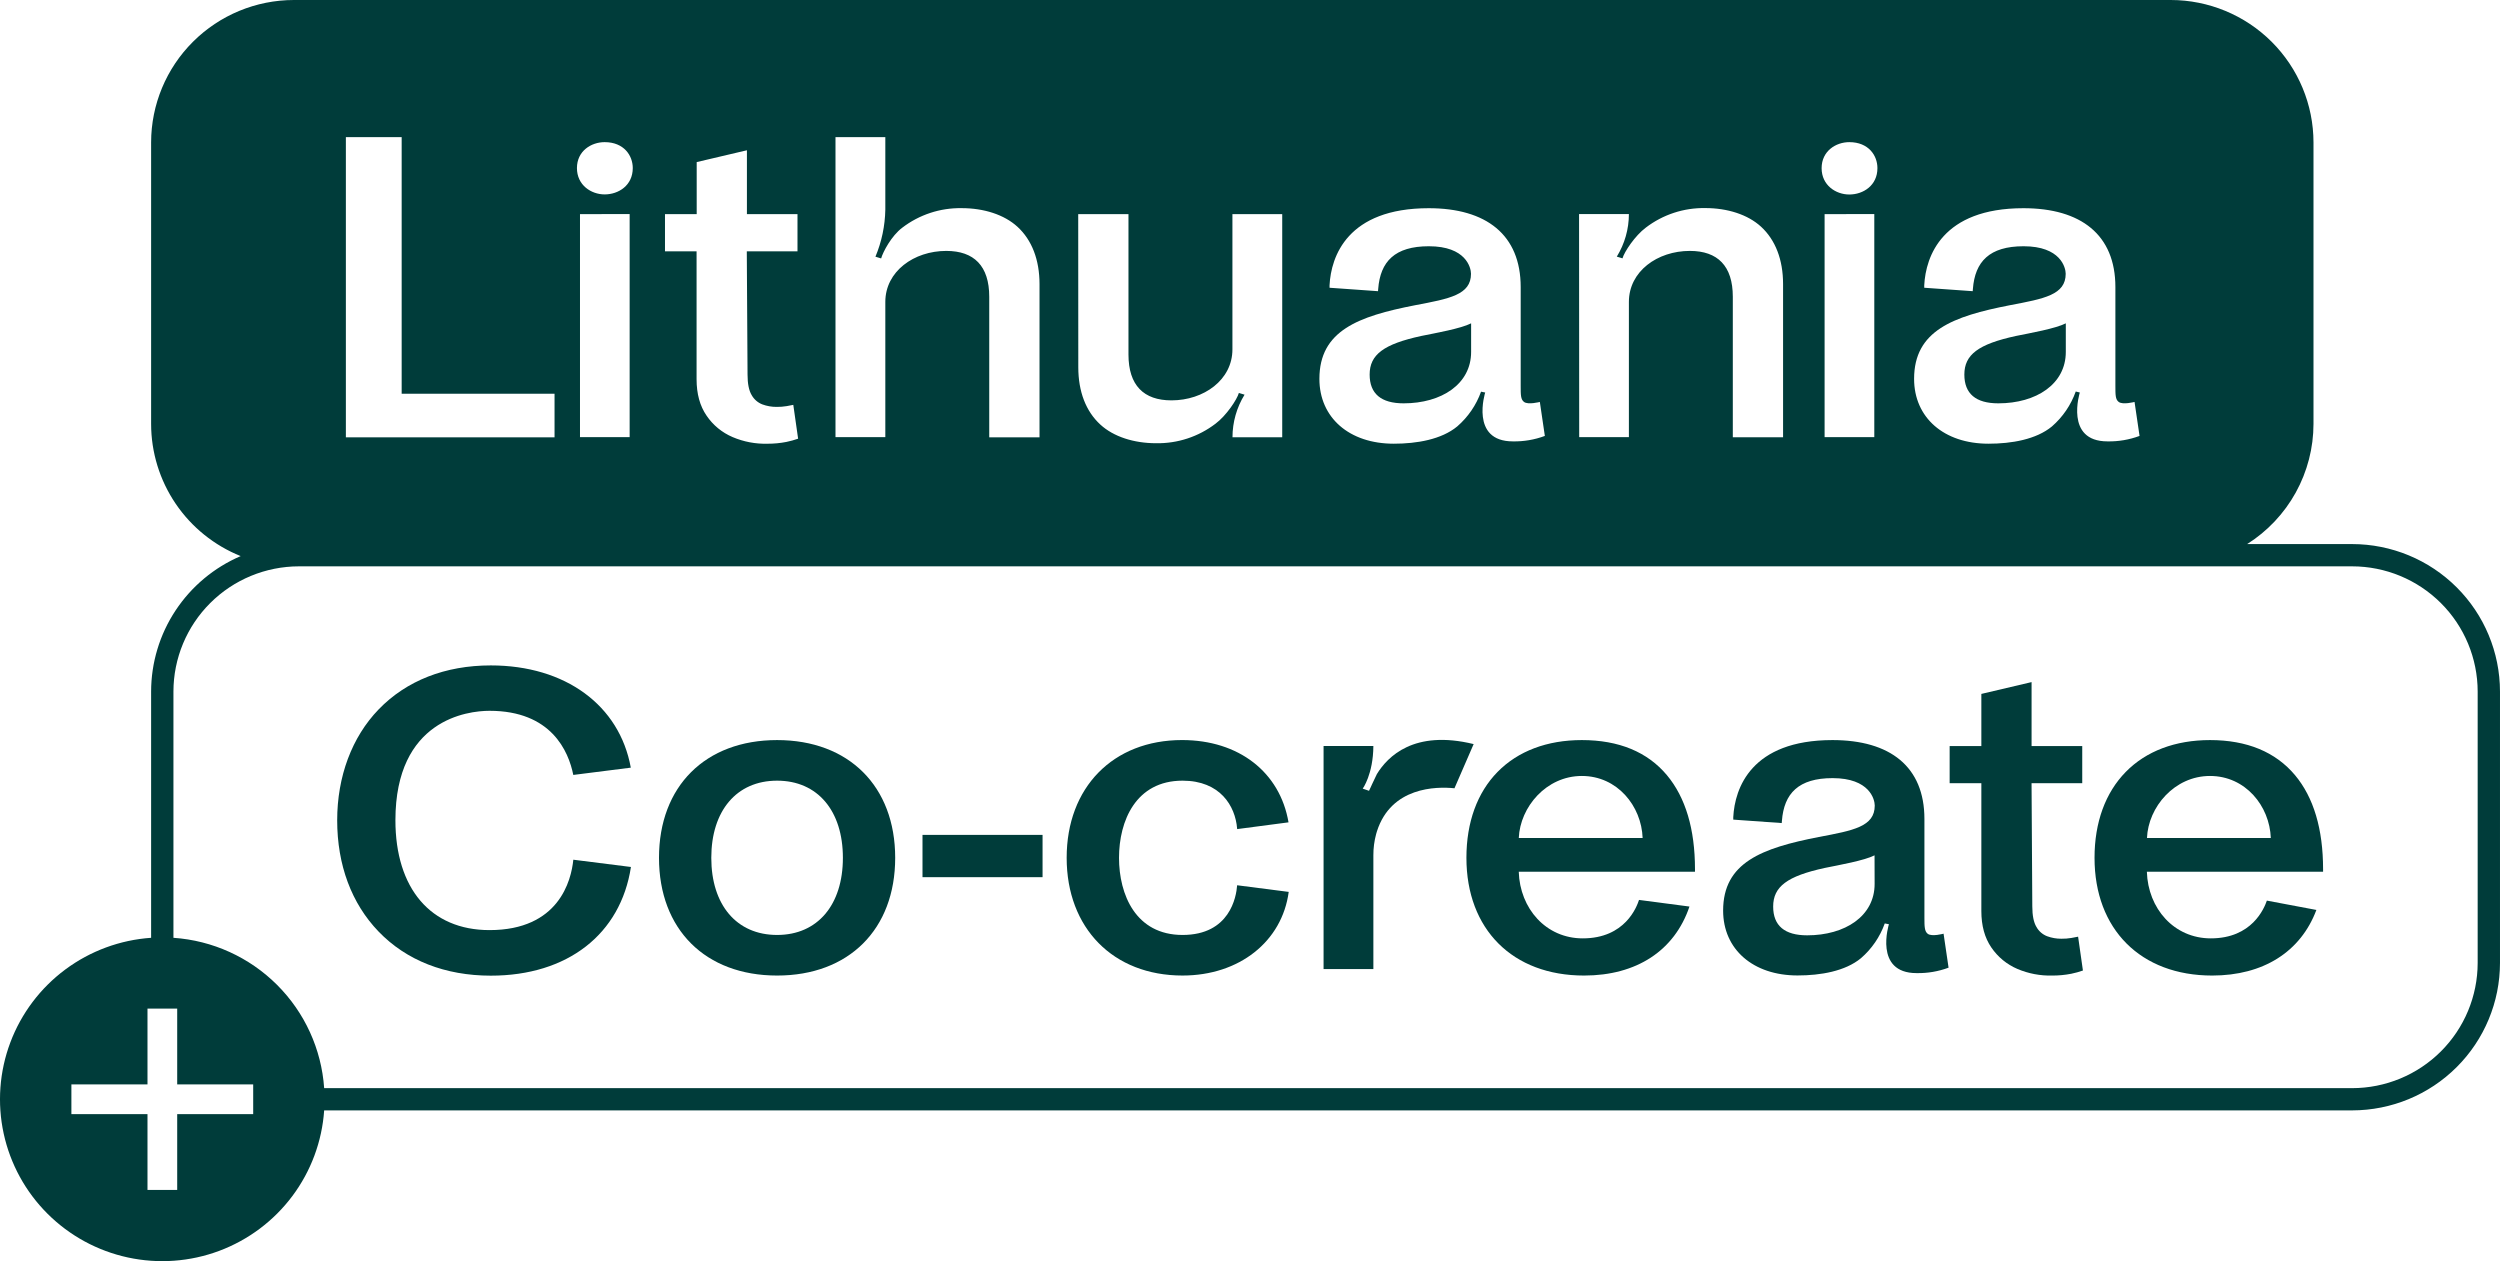
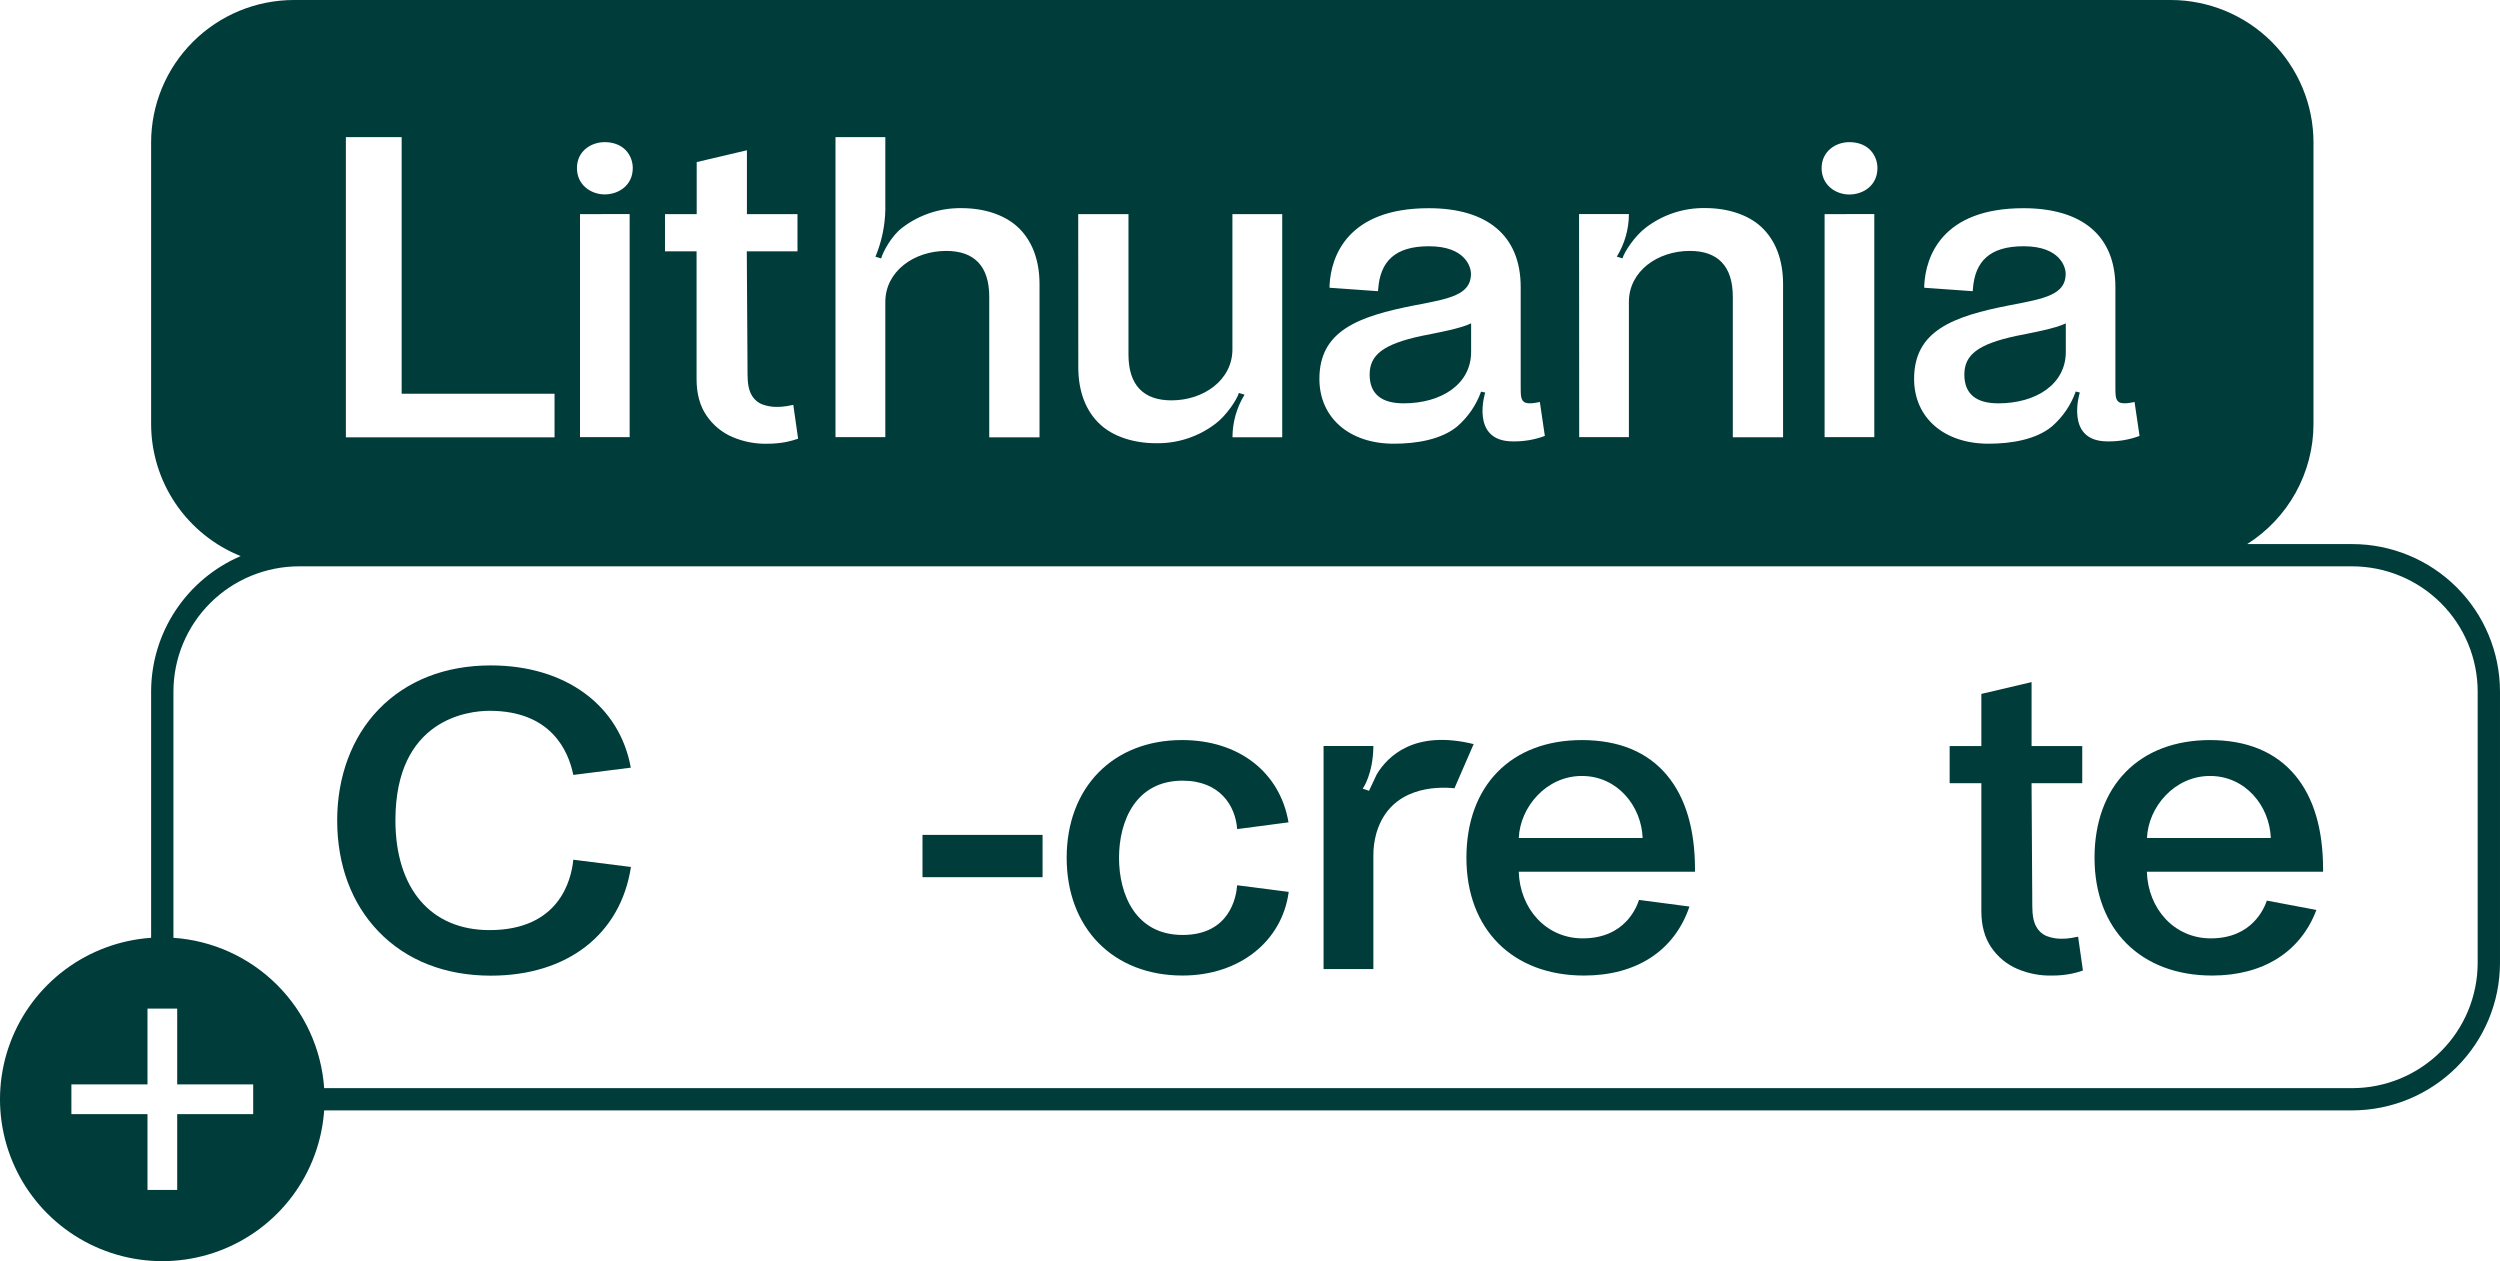
<svg xmlns="http://www.w3.org/2000/svg" width="224" height="113" viewBox="0 0 224 113" fill="none">
  <g id="Lithuania_co-create 1" clip-path="url(#clip0_46_2337)">
    <path id="Vector" d="M122.72 33.562C122.72 35.274 123.743 36.139 125.764 36.139C129.16 36.139 131.812 34.418 131.812 31.534V28.971C130.889 29.442 128.638 29.84 127.352 30.101C123.974 30.834 122.72 31.775 122.72 33.562Z" fill="#003C3A" />
    <path id="Vector_2" d="M176.006 33.562C176.006 35.274 177.03 36.139 179.048 36.139C182.444 36.139 185.096 34.418 185.096 31.534V28.971C184.173 29.442 181.922 29.84 180.636 30.101C177.258 30.834 176.006 31.775 176.006 33.562Z" fill="#003C3A" />
    <path id="Vector_3" d="M210.754 48.749H201.346C203.165 47.599 204.664 46.009 205.702 44.127C206.741 42.245 207.287 40.132 207.289 37.984V12.758C207.285 9.376 205.936 6.133 203.538 3.741C201.14 1.35 197.889 0.004 194.499 0L26.333 0C22.941 0.004 19.69 1.349 17.292 3.741C14.893 6.132 13.544 9.375 13.54 12.758V37.984C13.542 40.531 14.307 43.019 15.737 45.129C17.166 47.239 19.196 48.874 21.564 49.826C19.185 50.846 17.158 52.539 15.732 54.695C14.306 56.851 13.544 59.376 13.54 61.959V84.027C10.756 84.219 8.086 85.205 5.849 86.869C3.612 88.533 1.902 90.804 0.923 93.411C-0.055 96.017 -0.261 98.85 0.33 101.57C0.922 104.291 2.286 106.784 4.259 108.752C6.233 110.72 8.732 112.08 11.46 112.67C14.187 113.26 17.027 113.054 19.64 112.078C22.253 111.101 24.53 109.395 26.198 107.163C27.865 104.932 28.854 102.268 29.045 99.491H210.754C214.266 99.488 217.632 98.095 220.115 95.618C222.598 93.142 223.995 89.784 223.999 86.282V61.959C223.995 58.456 222.598 55.098 220.115 52.622C217.632 50.145 214.266 48.753 210.754 48.749ZM181.312 22.064C178.259 22.064 176.957 23.436 176.771 25.889L176.756 26.09L172.412 25.782V25.559C172.544 22.98 174.009 18.655 181.3 18.655C186.452 18.655 189.539 21.032 189.539 25.722V34.579C189.539 35.385 189.539 35.792 189.837 36.013C190.2 36.292 191.255 36.013 191.255 36.013L191.703 39.059C190.785 39.401 189.811 39.567 188.831 39.548C184.972 39.548 186.352 35.169 186.352 35.169L185.987 35.079C185.558 36.287 184.824 37.365 183.856 38.207C182.445 39.376 180.236 39.756 178.167 39.756C174.18 39.756 171.503 37.425 171.503 33.947C171.503 29.628 174.975 28.343 180.082 27.348C183.169 26.763 185.086 26.419 185.086 24.531C185.086 23.97 184.625 22.064 181.312 22.064ZM165.697 12.736C167.428 12.736 168.217 13.94 168.217 15.059C168.223 16.615 166.949 17.428 165.697 17.428C164.494 17.428 163.217 16.601 163.217 15.069C163.217 13.536 164.494 12.736 165.697 12.736ZM167.937 19.18V39.17H163.484V19.186L167.937 19.18ZM141.484 19.18H145.949C145.948 20.526 145.573 21.847 144.865 22.994L145.375 23.148C145.537 22.565 146.495 21.119 147.467 20.393C148.993 19.227 150.87 18.61 152.792 18.643C154.77 18.643 156.6 19.22 157.789 20.312C159.08 21.497 159.763 23.271 159.763 25.451V39.177H155.26V26.589C155.26 23.825 153.899 22.482 151.412 22.482C148.5 22.482 145.949 24.316 145.949 27.049V39.166H141.496L141.484 19.18ZM128.027 22.064C124.973 22.064 123.672 23.436 123.486 25.889L123.47 26.09L119.127 25.782V25.559C119.259 22.98 120.724 18.655 128.015 18.655C133.167 18.655 136.254 21.032 136.254 25.722V34.579C136.254 35.385 136.254 35.792 136.552 36.013C136.915 36.292 137.97 36.013 137.97 36.013L138.418 39.059C137.502 39.4 136.53 39.566 135.553 39.548C131.691 39.548 133.073 35.169 133.073 35.169L132.701 35.095C132.27 36.298 131.536 37.37 130.569 38.207C129.158 39.376 126.951 39.756 124.882 39.756C120.894 39.756 118.218 37.425 118.218 33.947C118.218 29.628 121.69 28.343 126.795 27.348C129.881 26.763 131.801 26.419 131.801 24.531C131.801 23.97 131.339 22.064 128.027 22.064ZM96.608 19.186H101.111V31.766C101.111 34.527 102.475 35.873 104.961 35.873C107.86 35.873 110.425 34.038 110.425 31.305V19.186H114.887V39.177H110.431C110.432 37.83 110.806 36.51 111.513 35.363L111.003 35.209C110.841 35.79 109.883 37.238 108.91 37.964C107.384 39.13 105.508 39.747 103.586 39.713C101.61 39.713 99.778 39.135 98.591 38.042C97.298 36.858 96.615 35.086 96.615 32.903L96.608 19.186ZM74.86 12.289H79.325V18.784C79.298 20.233 78.998 21.663 78.44 23L78.95 23.155C79.112 22.574 79.876 21.126 80.845 20.4C82.371 19.233 84.248 18.617 86.17 18.65C88.146 18.65 89.978 19.229 91.167 20.321C92.458 21.503 93.141 23.28 93.141 25.46V39.186H88.636V26.589C88.636 23.827 87.274 22.482 84.786 22.482C81.887 22.482 79.325 24.319 79.325 27.049V39.168H74.86V12.289ZM59.583 19.186H62.424V14.523L66.924 13.464V19.186H71.455V22.52H66.913L66.98 33.556C66.98 34.376 67.101 34.99 67.349 35.401C67.561 35.782 67.899 36.077 68.306 36.234C68.716 36.385 69.15 36.461 69.587 36.458C69.887 36.462 70.187 36.438 70.483 36.389L71.079 36.275L71.511 39.307C71.168 39.426 70.818 39.523 70.463 39.597C69.903 39.706 69.334 39.76 68.763 39.758C67.693 39.786 66.629 39.583 65.645 39.164C64.696 38.761 63.885 38.094 63.309 37.242C62.711 36.375 62.413 35.286 62.413 33.975V22.52H59.583V19.186ZM54.176 12.736C55.907 12.736 56.696 13.94 56.696 15.059C56.696 16.608 55.428 17.419 54.176 17.419C52.973 17.419 51.694 16.592 51.694 15.059C51.694 13.527 52.973 12.736 54.176 12.736ZM56.416 19.18V39.17H51.967V19.186L56.416 19.18ZM30.99 12.289H35.989V35.28H49.687V39.186H30.99V12.289ZM22.686 98.841V99.826H15.877V106.619H13.215V99.826H6.397V97.163H13.215V90.371H15.877V97.163H22.686V98.841ZM221.999 86.282C221.995 89.255 220.81 92.106 218.702 94.209C216.594 96.312 213.735 97.495 210.754 97.498H29.045C28.804 94.005 27.303 90.717 24.821 88.241C22.339 85.765 19.043 84.268 15.54 84.027V61.959C15.544 58.985 16.73 56.134 18.838 54.032C20.946 51.93 23.804 50.747 26.785 50.744H210.754C213.735 50.747 216.593 51.93 218.701 54.032C220.81 56.134 221.995 58.985 221.999 61.959V86.282Z" fill="#003C3A" />
    <path id="Vector_4" d="M51.369 77.038C51.181 78.906 50.072 83.337 43.86 83.337C38.581 83.337 35.429 79.598 35.429 73.492C35.429 64.479 41.882 63.688 43.86 63.688C49.404 63.688 50.943 67.316 51.367 69.434L56.519 68.782C55.511 63.196 50.659 59.621 43.974 59.621C39.891 59.621 36.414 60.984 33.924 63.565C31.529 66.045 30.212 69.573 30.212 73.501C30.212 77.503 31.495 80.95 33.924 83.471C36.412 86.053 39.889 87.419 43.974 87.419C50.851 87.419 55.609 83.705 56.532 77.681L51.362 77.029L51.369 77.038Z" fill="#003C3A" />
-     <path id="Vector_5" d="M69.628 66.311C63.199 66.311 59.046 70.451 59.046 76.861C59.046 83.272 63.199 87.409 69.628 87.409C76.056 87.409 80.209 83.269 80.209 76.861C80.209 70.453 76.056 66.311 69.628 66.311ZM69.628 83.772C65.992 83.772 63.732 81.071 63.732 76.861C63.732 72.652 65.992 69.948 69.628 69.948C73.263 69.948 75.523 72.652 75.523 76.861C75.523 81.071 73.263 83.772 69.628 83.772Z" fill="#003C3A" />
    <path id="Vector_6" d="M93.413 74.806H82.656V78.595H93.413V74.806Z" fill="#003C3A" />
    <path id="Vector_7" d="M110.846 79.333C110.772 80.354 110.196 83.772 105.958 83.772C101.76 83.772 100.264 80.159 100.264 76.861C100.264 73.564 101.76 69.948 105.958 69.948C109.318 69.948 110.682 72.205 110.846 74.236V74.287L115.451 73.682C114.685 69.186 110.996 66.309 105.913 66.309C99.728 66.309 95.573 70.554 95.573 76.859C95.573 83.165 99.744 87.408 105.953 87.408C111.043 87.408 114.875 84.353 115.469 79.914L110.848 79.319L110.846 79.333Z" fill="#003C3A" />
    <path id="Vector_8" d="M141.733 66.311C138.621 66.311 136.012 67.298 134.182 69.164C132.352 71.029 131.391 73.688 131.391 76.861C131.391 83.269 135.53 87.409 141.932 87.409C146.636 87.409 150.041 85.175 151.376 81.227L146.856 80.633C146.658 81.236 145.626 84.078 141.813 84.078C138.509 84.078 136.18 81.397 136.081 78.11H151.871V77.887C151.871 74.287 151.024 71.452 149.358 69.457C147.615 67.372 145.043 66.311 141.733 66.311ZM136.083 75.085C136.2 72.308 138.547 69.526 141.733 69.526C144.918 69.526 147.075 72.223 147.18 75.085H136.083Z" fill="#003C3A" />
    <path id="Vector_9" d="M198.016 66.311C194.907 66.311 192.296 67.298 190.468 69.164C188.64 71.029 187.67 73.688 187.67 76.861C187.67 83.269 191.807 87.409 198.211 87.409C202.788 87.409 206.143 85.28 207.548 81.531L203.112 80.695C202.871 81.388 201.784 84.078 198.09 84.078C194.786 84.078 192.459 81.397 192.36 78.11H208.148V77.887C208.148 74.287 207.304 71.452 205.637 69.457C203.888 67.372 201.323 66.311 198.016 66.311ZM192.369 75.085C192.484 72.308 194.833 69.526 198.016 69.526C201.2 69.526 203.361 72.223 203.464 75.085H192.369Z" fill="#003C3A" />
-     <path id="Vector_10" d="M172.726 83.669C172.439 83.446 172.428 83.041 172.428 82.233V73.378C172.428 68.686 169.35 66.311 164.189 66.311C156.898 66.311 155.433 70.636 155.301 73.215V73.438L159.644 73.746L159.66 73.545C159.846 71.088 161.15 69.72 164.201 69.72C167.514 69.72 167.977 71.624 167.977 72.178C167.977 74.066 166.058 74.412 162.971 74.993C157.864 75.99 154.392 77.275 154.392 81.591C154.392 85.063 157.08 87.401 161.056 87.401C163.128 87.401 165.334 87.021 166.745 85.852C167.712 85.015 168.445 83.943 168.875 82.74L169.247 82.811C169.247 82.811 167.867 87.191 171.727 87.191C172.704 87.209 173.676 87.044 174.592 86.704L174.144 83.658C174.144 83.658 173.089 83.948 172.726 83.669ZM167.966 79.201C167.966 82.085 165.321 83.805 161.918 83.805C159.902 83.805 158.876 82.941 158.876 81.229C158.876 79.442 160.128 78.503 163.497 77.768C164.783 77.507 167.036 77.109 167.959 76.638L167.966 79.201Z" fill="#003C3A" />
-     <path id="Vector_11" d="M123.372 69.351L123.242 69.624L122.924 70.294L122.87 70.415L122.819 70.527C122.727 70.719 122.664 70.855 122.664 70.855L122.1 70.661C122.1 70.661 123.036 69.385 123.054 66.84H118.592V86.831H123.054V76.638C123.051 75.993 123.134 75.35 123.303 74.727C123.322 74.644 123.347 74.562 123.376 74.481C124.649 70.504 128.683 70.46 130.32 70.629L132.039 66.67C126.689 65.359 124.331 67.794 123.372 69.351Z" fill="#003C3A" />
+     <path id="Vector_11" d="M123.372 69.351L123.242 69.624L122.87 70.415L122.819 70.527C122.727 70.719 122.664 70.855 122.664 70.855L122.1 70.661C122.1 70.661 123.036 69.385 123.054 66.84H118.592V86.831H123.054V76.638C123.051 75.993 123.134 75.35 123.303 74.727C123.322 74.644 123.347 74.562 123.376 74.481C124.649 70.504 128.683 70.46 130.32 70.629L132.039 66.67C126.689 65.359 124.331 67.794 123.372 69.351Z" fill="#003C3A" />
    <path id="Vector_12" d="M185.597 84.041C185.301 84.091 185.001 84.114 184.701 84.11C184.264 84.113 183.83 84.037 183.42 83.886C183.013 83.729 182.674 83.434 182.464 83.053C182.217 82.642 182.094 82.027 182.094 81.207L182.027 70.172H186.569V66.845H182.029V61.116L177.529 62.175V66.845H174.688V70.177H177.529V81.63C177.529 82.938 177.827 84.026 178.425 84.896C179.004 85.747 179.815 86.414 180.763 86.818C181.748 87.236 182.812 87.438 183.881 87.41C184.452 87.412 185.022 87.358 185.582 87.249C185.937 87.177 186.288 87.08 186.63 86.959L186.198 83.927L185.597 84.041Z" fill="#003C3A" />
  </g>
  <defs>
    <clipPath id="clip0_46_2337">
      <rect width="224" height="113" fill="white" />
    </clipPath>
  </defs>
</svg>